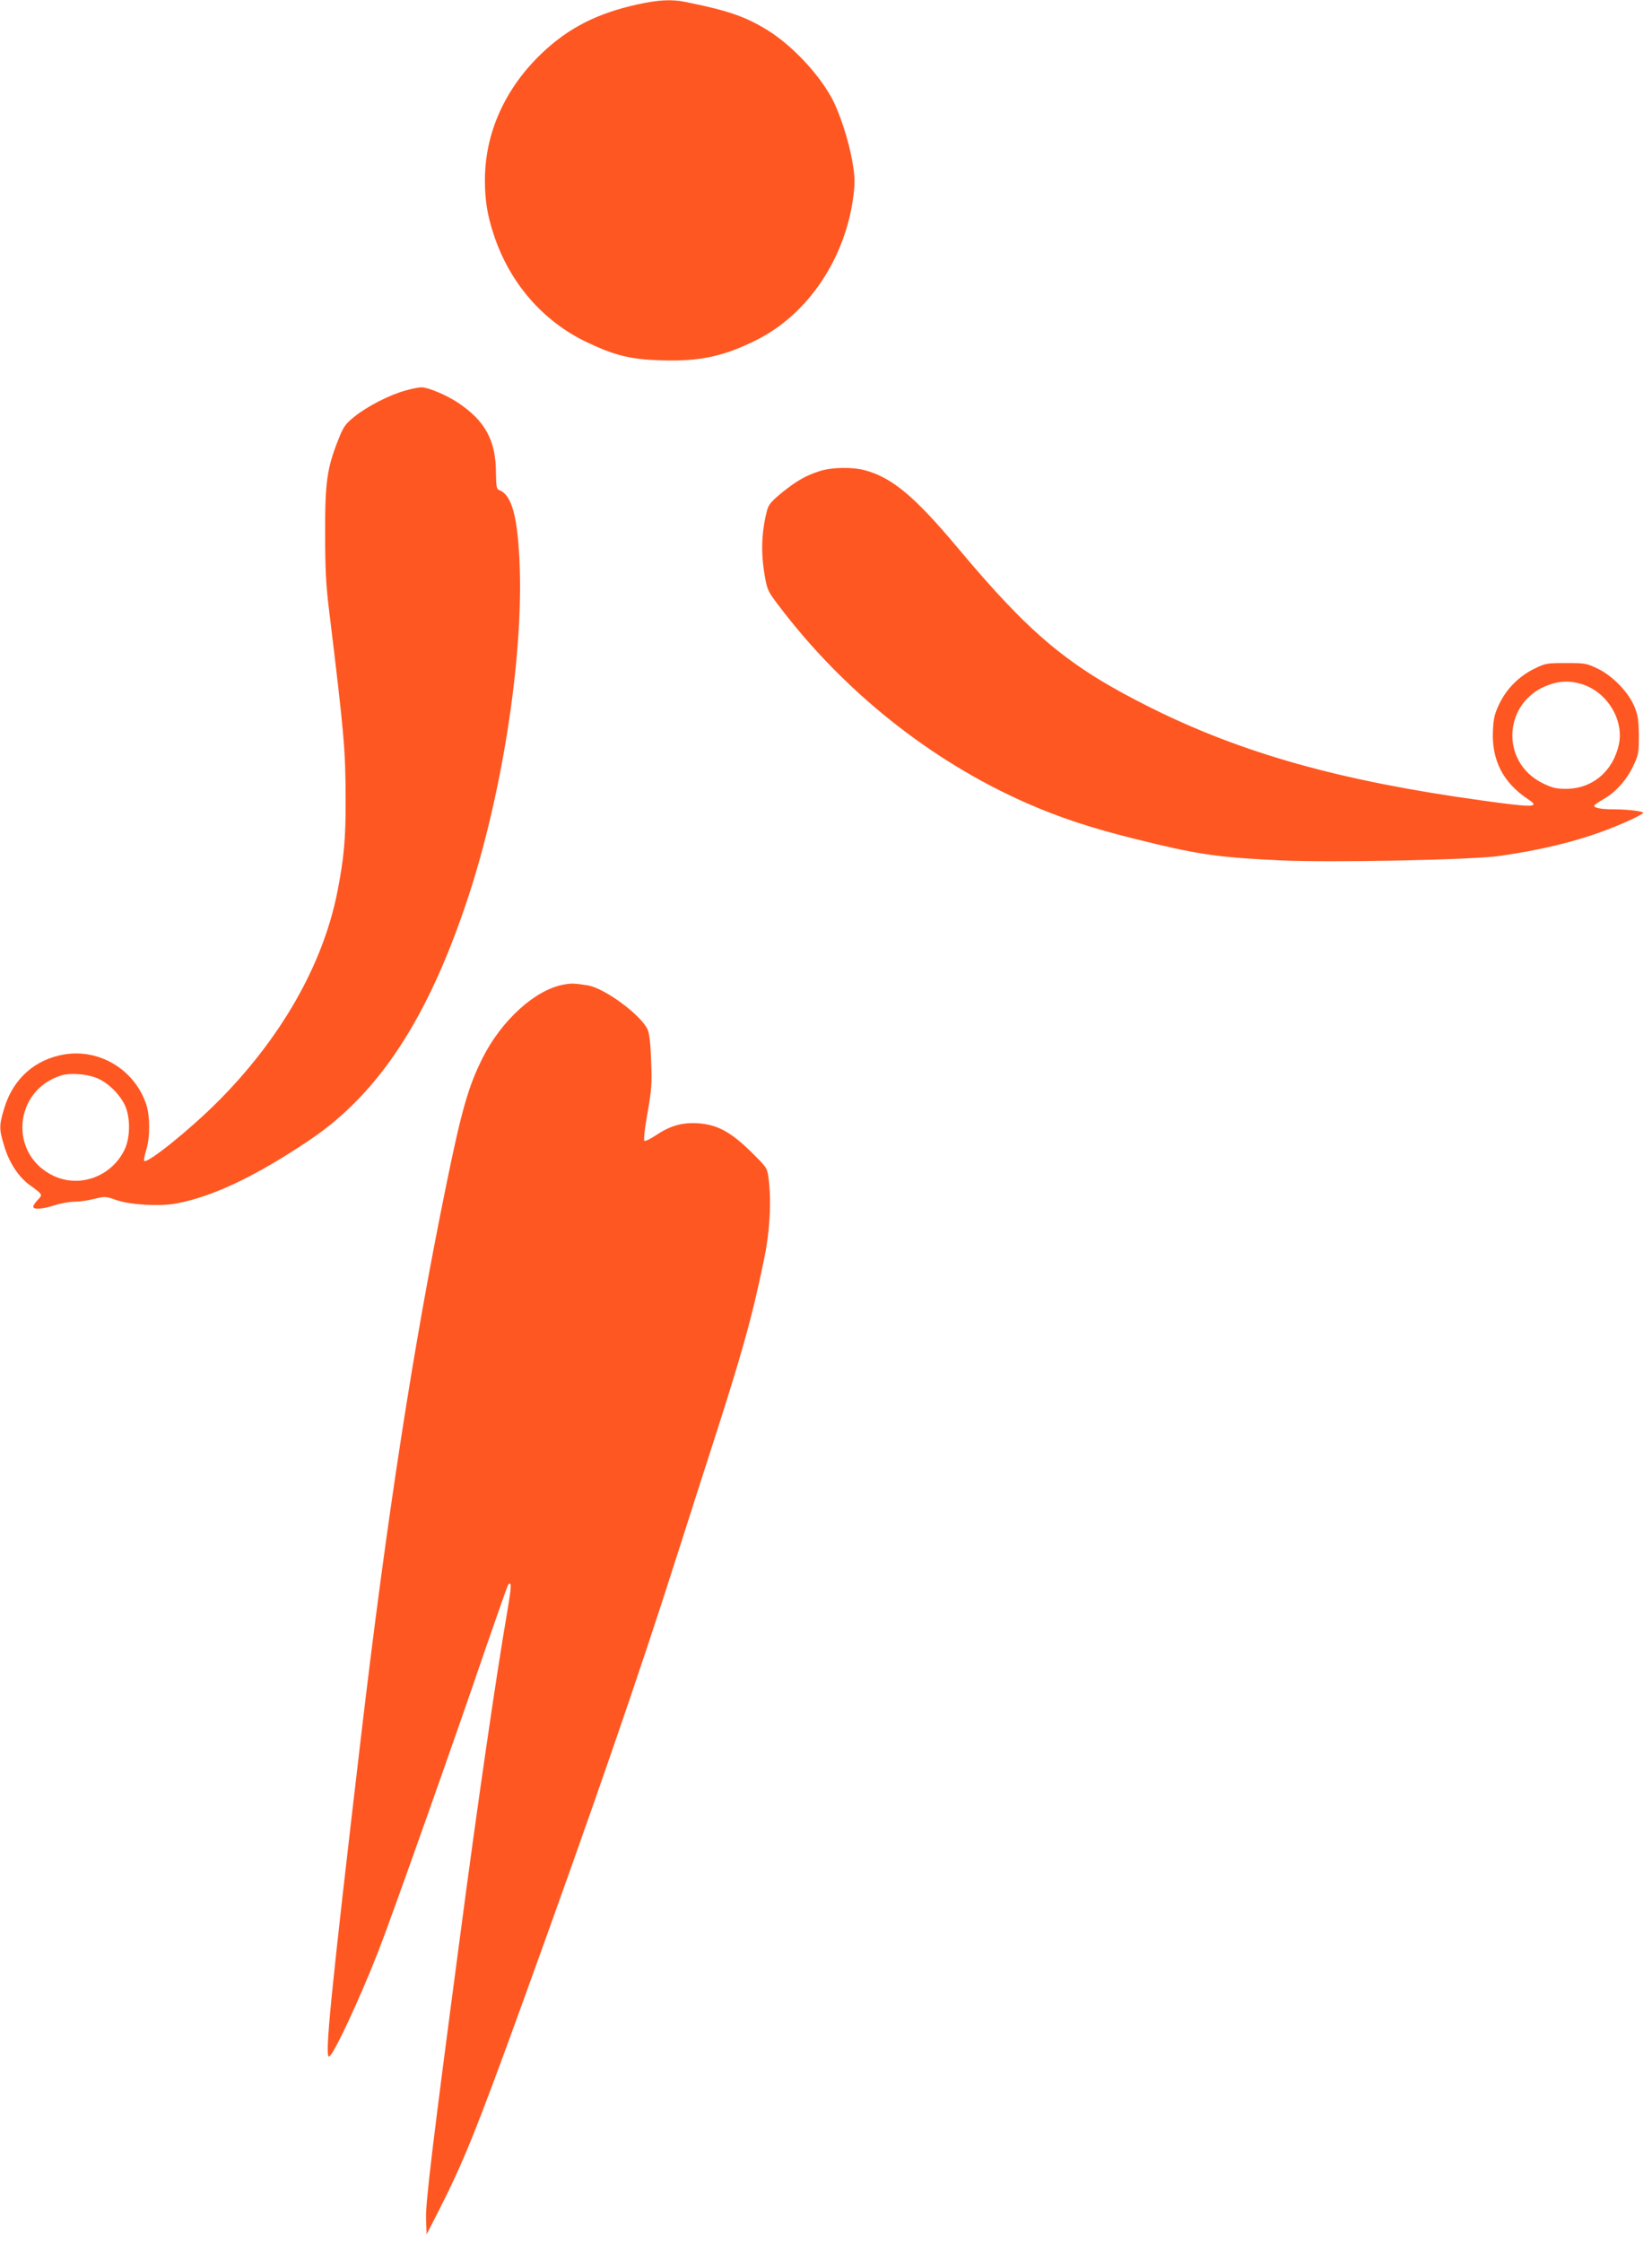
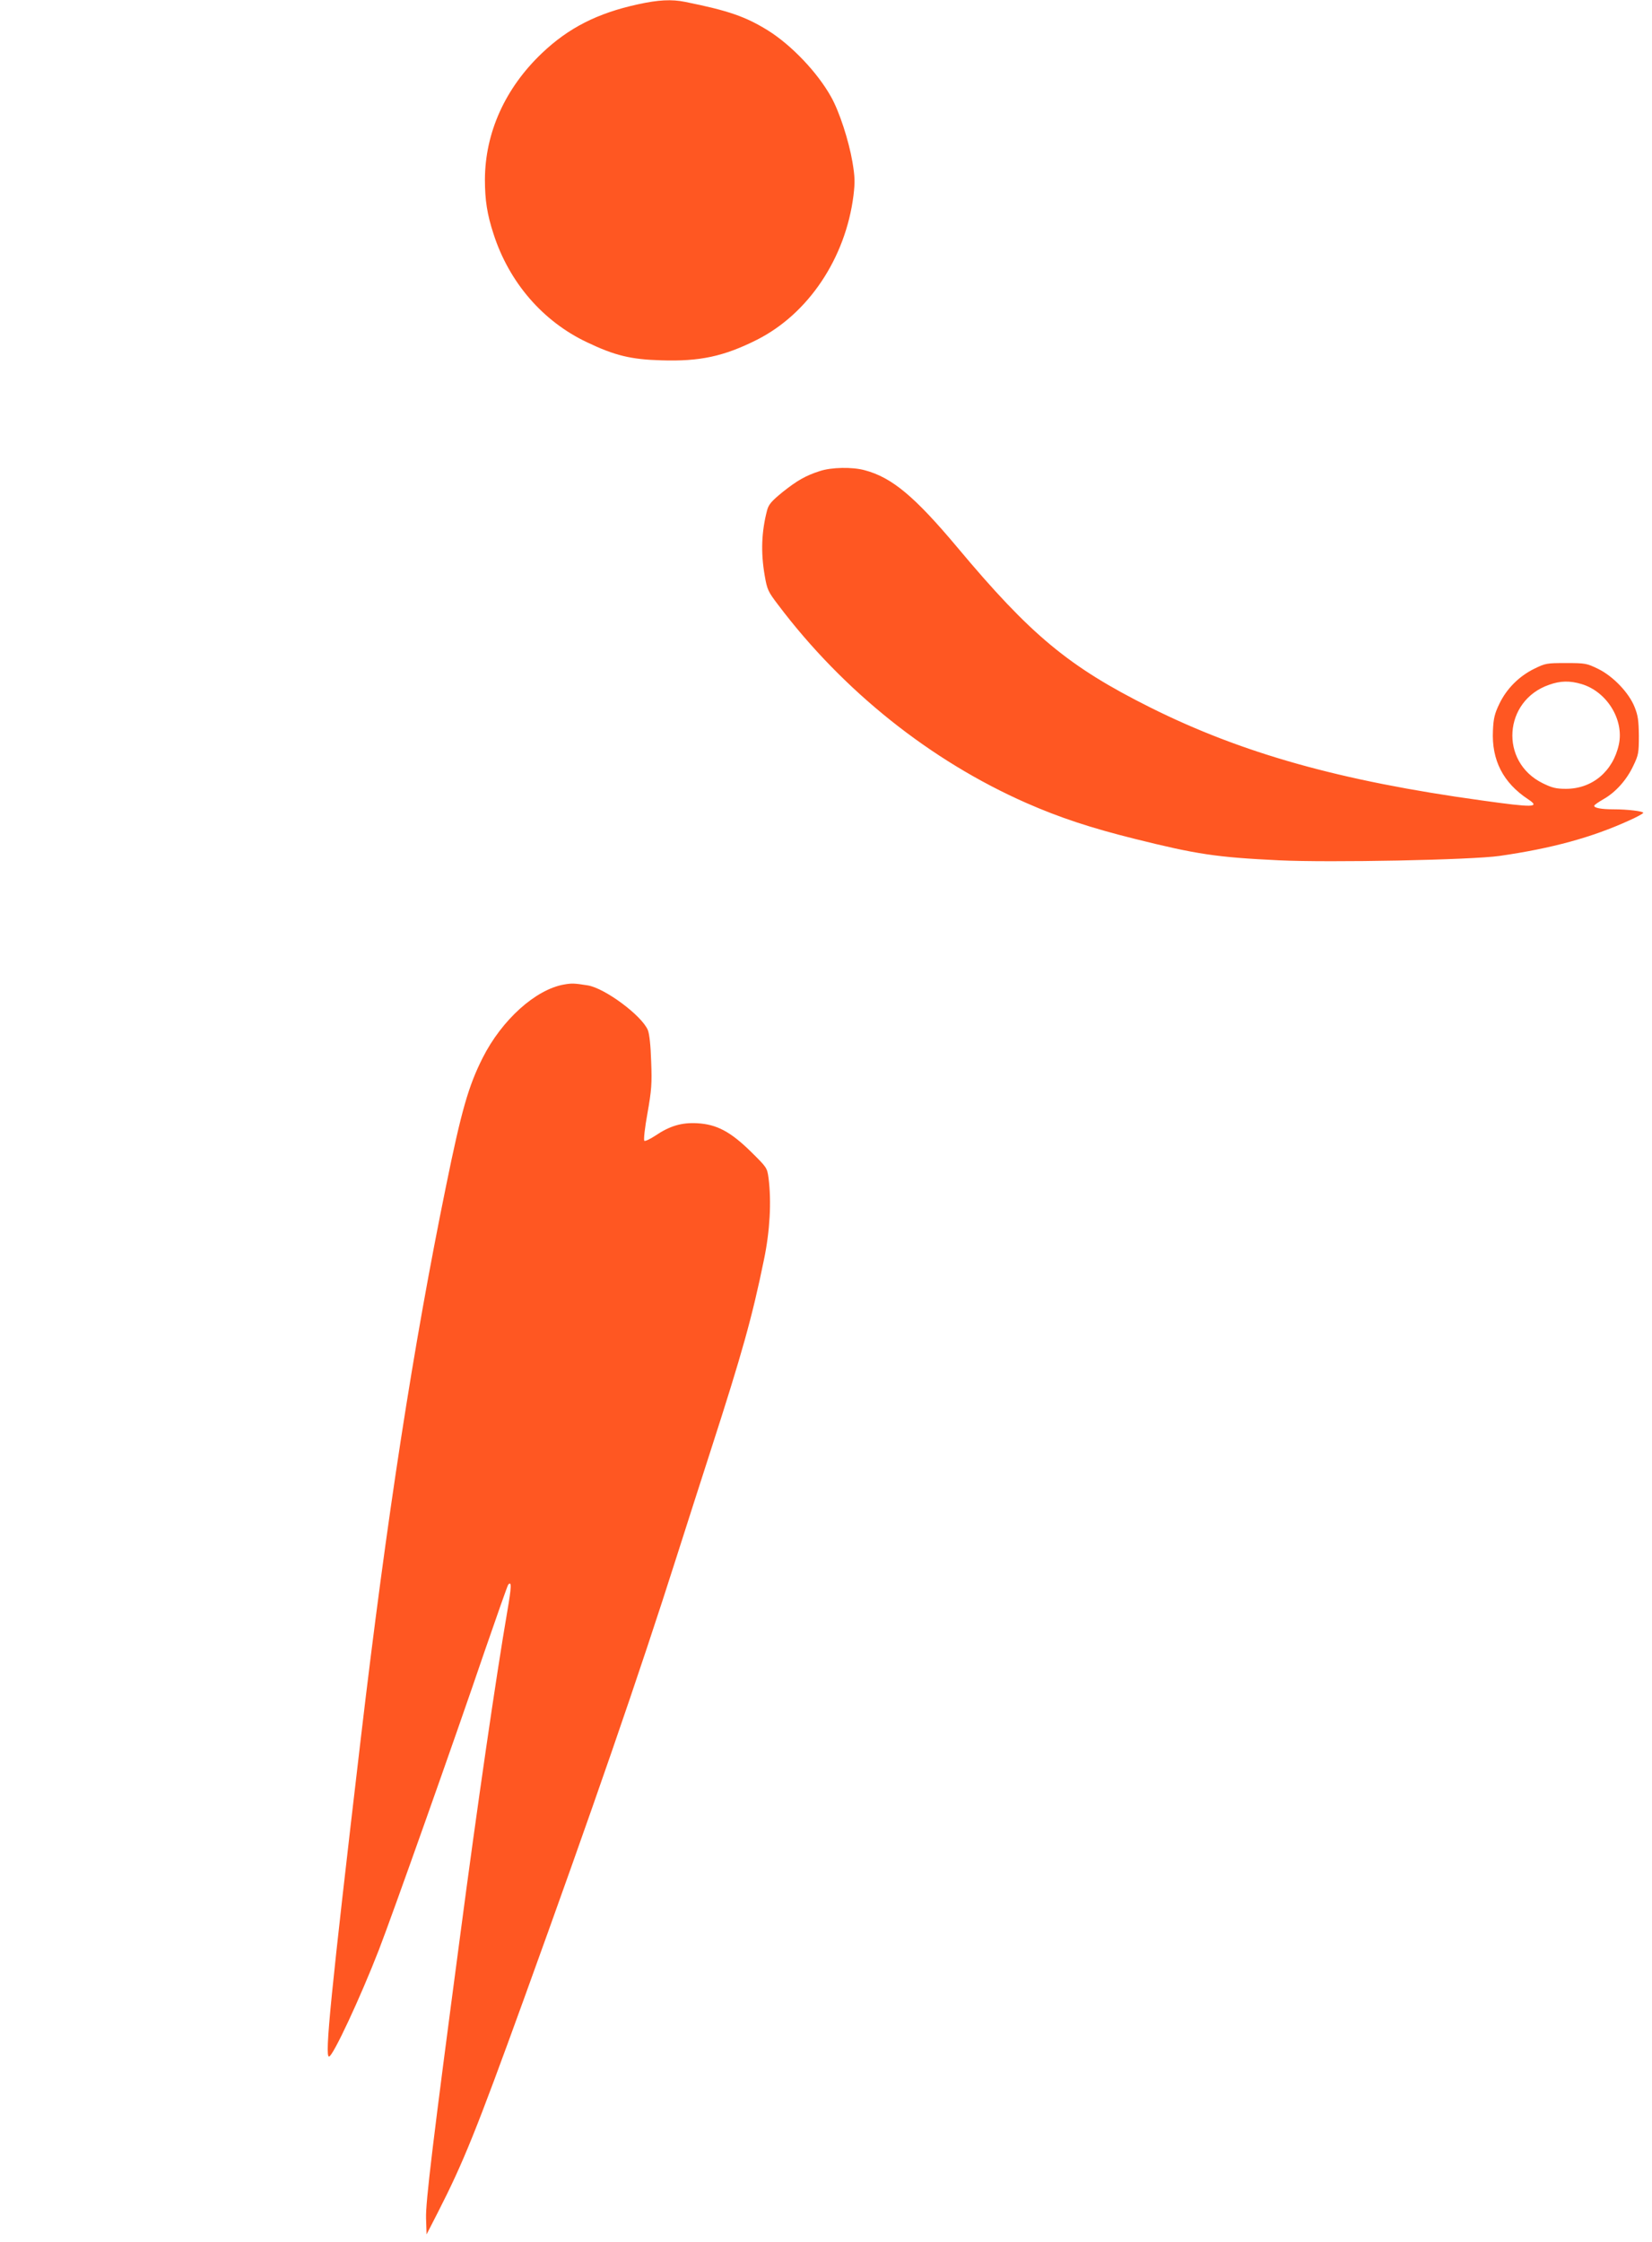
<svg xmlns="http://www.w3.org/2000/svg" version="1.0" width="943pt" height="1280pt" viewBox="0 0 943 1280" preserveAspectRatio="xMidYMid meet">
  <g transform="translate(0,1280) scale(0.1,-0.1)" fill="#ff5722" stroke="none">
    <path d="M3640 12775 c-229 -50 -395 -134 -547 -279 -210 -200 -324 -454 -325 -721 0 -118 13 -200 49 -310 89 -277 282 -500 534 -619 159 -76 251 -98 424 -103 218 -7 356 22 545 117 294 148 507 466 552 825 9 76 8 106 -6 190 -21 123 -75 289 -122 372 -78 140 -226 295 -360 379 -128 79 -224 113 -472 163 -78 16 -154 12 -272 -14z" />
-     <path d="M2312 10570 c-90 -25 -216 -90 -287 -147 -54 -43 -64 -58 -94 -133 -64 -162 -76 -242 -75 -535 0 -201 5 -299 22 -435 87 -714 94 -797 95 -1080 1 -229 -10 -342 -48 -535 -83 -415 -323 -835 -684 -1196 -159 -159 -400 -353 -418 -336 -3 4 2 32 12 63 22 71 22 192 0 259 -66 198 -265 319 -467 286 -168 -28 -292 -138 -343 -305 -31 -102 -31 -120 0 -221 28 -93 82 -175 145 -220 74 -54 75 -54 46 -84 -14 -15 -26 -32 -26 -39 0 -18 50 -15 122 8 34 11 85 20 112 20 28 0 78 7 113 16 61 15 66 15 126 -6 80 -28 248 -38 343 -20 210 39 457 157 764 364 394 266 675 696 901 1380 192 580 313 1348 296 1881 -10 292 -44 421 -119 448 -13 5 -16 21 -17 97 0 184 -61 297 -215 400 -65 44 -174 90 -211 89 -16 0 -59 -9 -93 -19z m-1767 -3921 c65 -24 133 -88 167 -156 33 -69 33 -188 -2 -258 -75 -152 -255 -218 -405 -147 -257 122 -228 489 45 573 49 15 138 9 195 -12z" />
    <path d="M4680 10111 c-81 -26 -130 -54 -214 -121 -61 -50 -78 -69 -87 -102 -32 -122 -37 -240 -14 -373 14 -81 19 -92 77 -168 371 -492 870 -890 1417 -1131 191 -84 371 -143 616 -204 356 -89 470 -106 825 -123 290 -14 1100 2 1260 25 299 43 529 106 741 203 43 19 79 39 79 43 0 9 -88 20 -170 20 -70 0 -110 8 -110 20 0 5 24 21 53 38 69 39 132 109 170 190 30 62 32 75 32 172 -1 86 -5 116 -24 163 -32 82 -123 177 -209 219 -64 31 -72 33 -182 33 -111 0 -118 -1 -183 -33 -87 -43 -157 -114 -198 -199 -27 -56 -34 -83 -37 -154 -8 -168 58 -297 200 -391 73 -48 33 -49 -266 -7 -805 111 -1367 269 -1891 531 -464 232 -681 412 -1100 913 -244 291 -374 400 -530 441 -70 19 -189 17 -255 -5z m4348 -1216 c144 -43 243 -203 213 -344 -33 -154 -152 -254 -302 -254 -57 0 -80 6 -133 32 -248 122 -224 472 37 562 64 23 118 24 185 4z" />
    <path d="M3220 7180 c-162 -28 -355 -201 -465 -419 -81 -161 -121 -300 -209 -732 -186 -909 -338 -1890 -486 -3149 -173 -1473 -207 -1820 -182 -1820 22 0 179 337 285 610 72 185 436 1211 602 1700 71 206 132 379 136 384 20 23 19 -12 -5 -151 -63 -365 -174 -1127 -270 -1858 -156 -1176 -197 -1518 -194 -1608 l3 -92 63 123 c147 288 218 463 493 1222 388 1072 657 1849 874 2532 53 167 141 440 195 608 175 542 234 752 301 1080 34 163 43 331 26 465 -8 59 -10 61 -100 150 -117 115 -196 157 -307 163 -89 5 -157 -15 -241 -72 -29 -19 -57 -32 -61 -28 -5 5 3 76 18 158 23 130 26 168 21 294 -3 95 -10 157 -19 180 -35 83 -245 239 -343 255 -76 12 -90 13 -135 5z" />
  </g>
</svg>